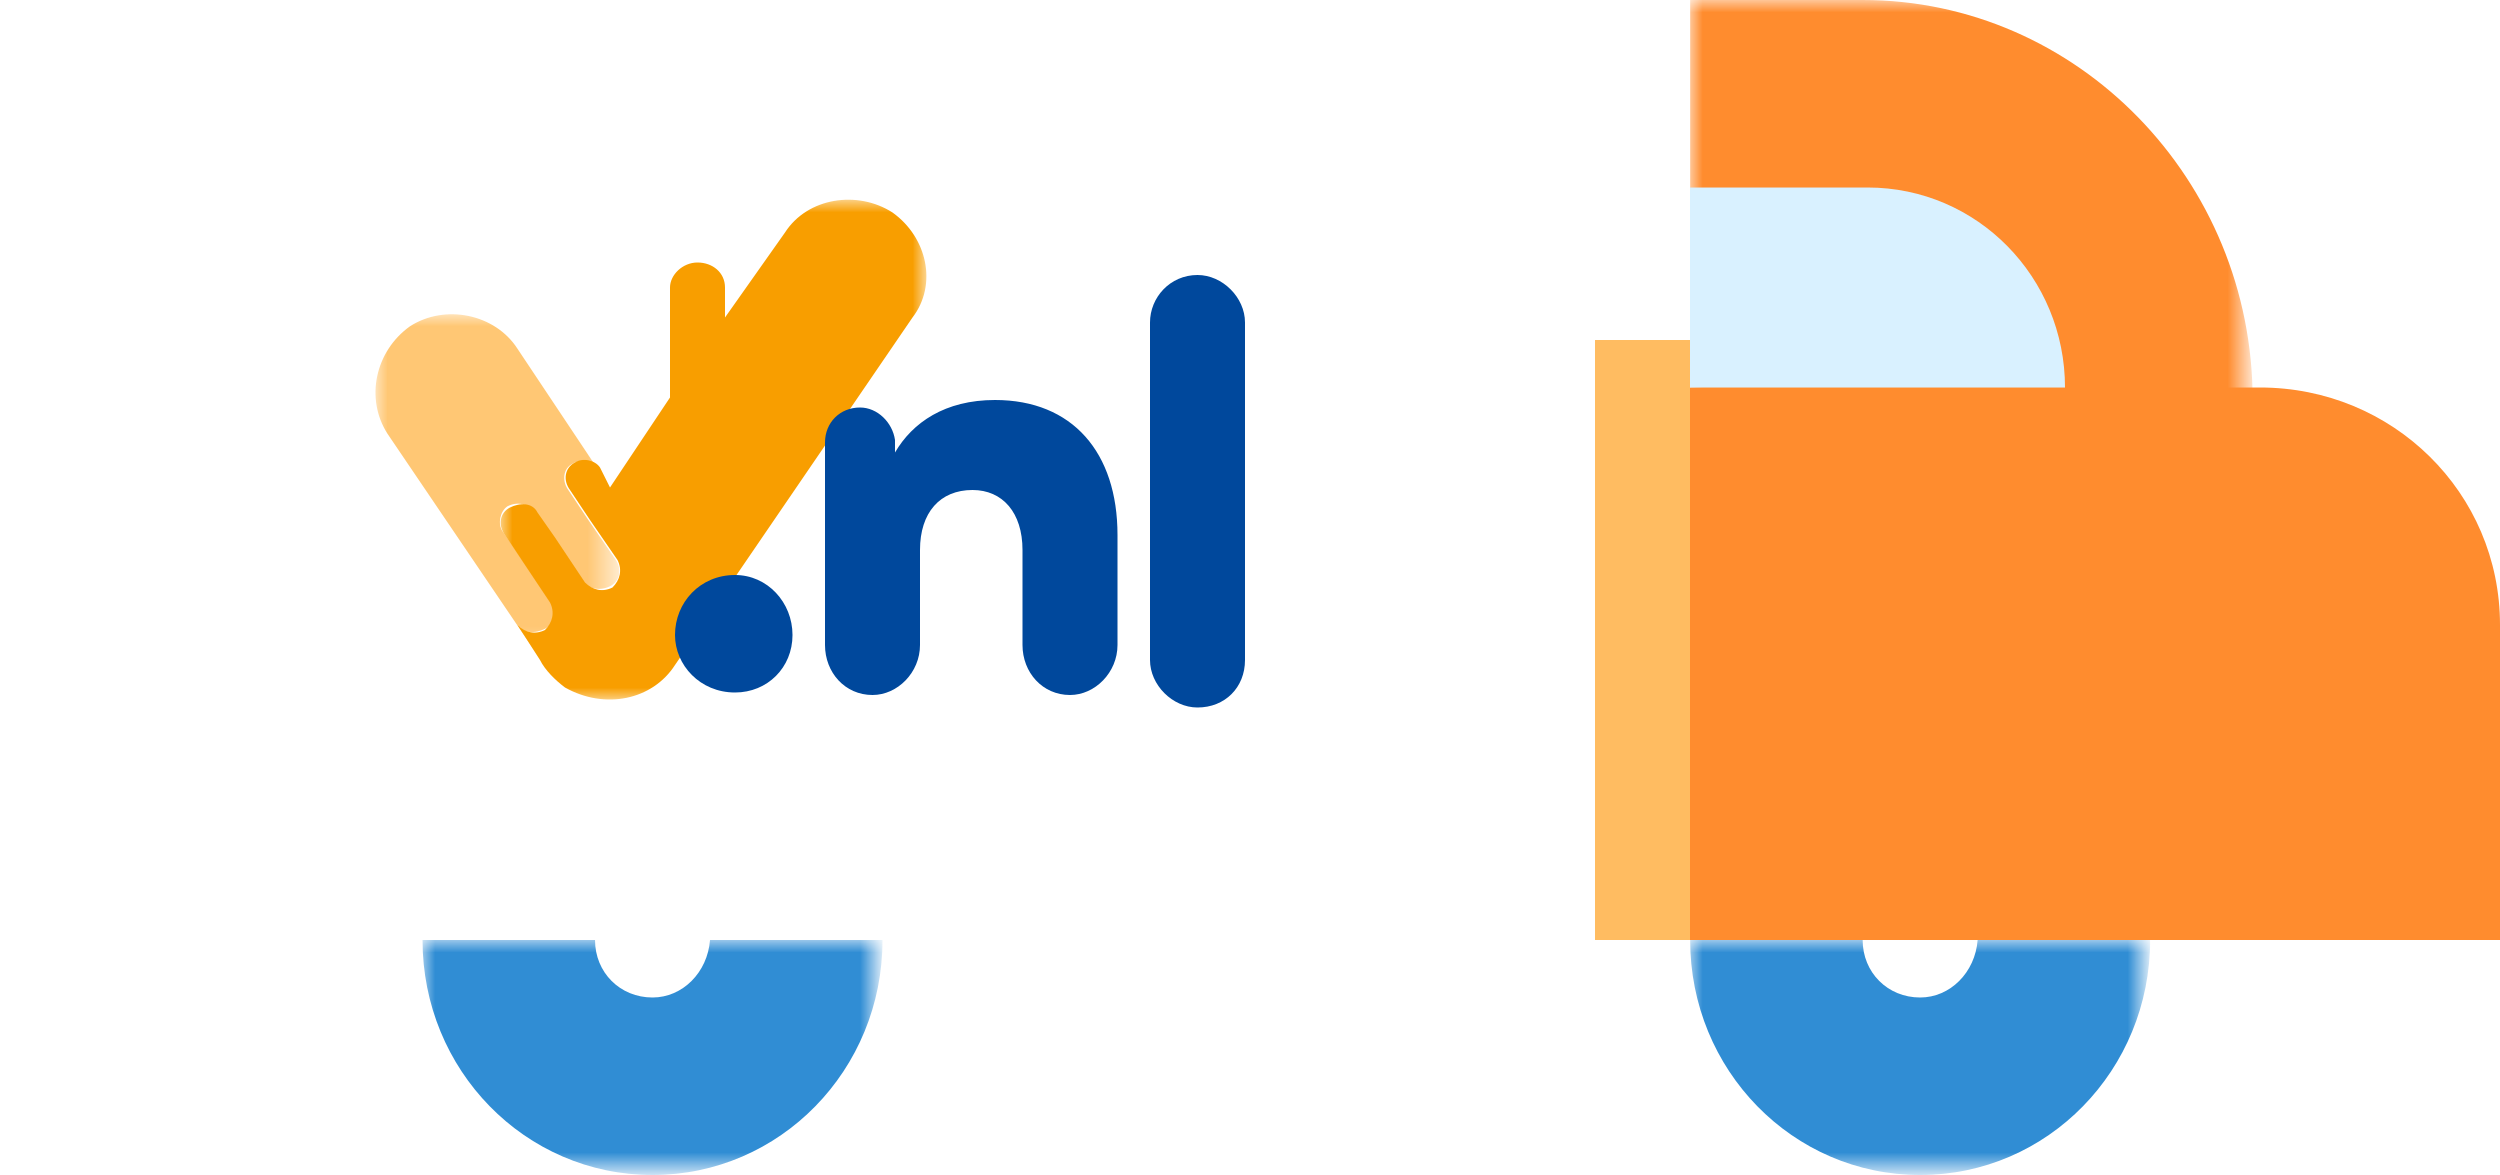
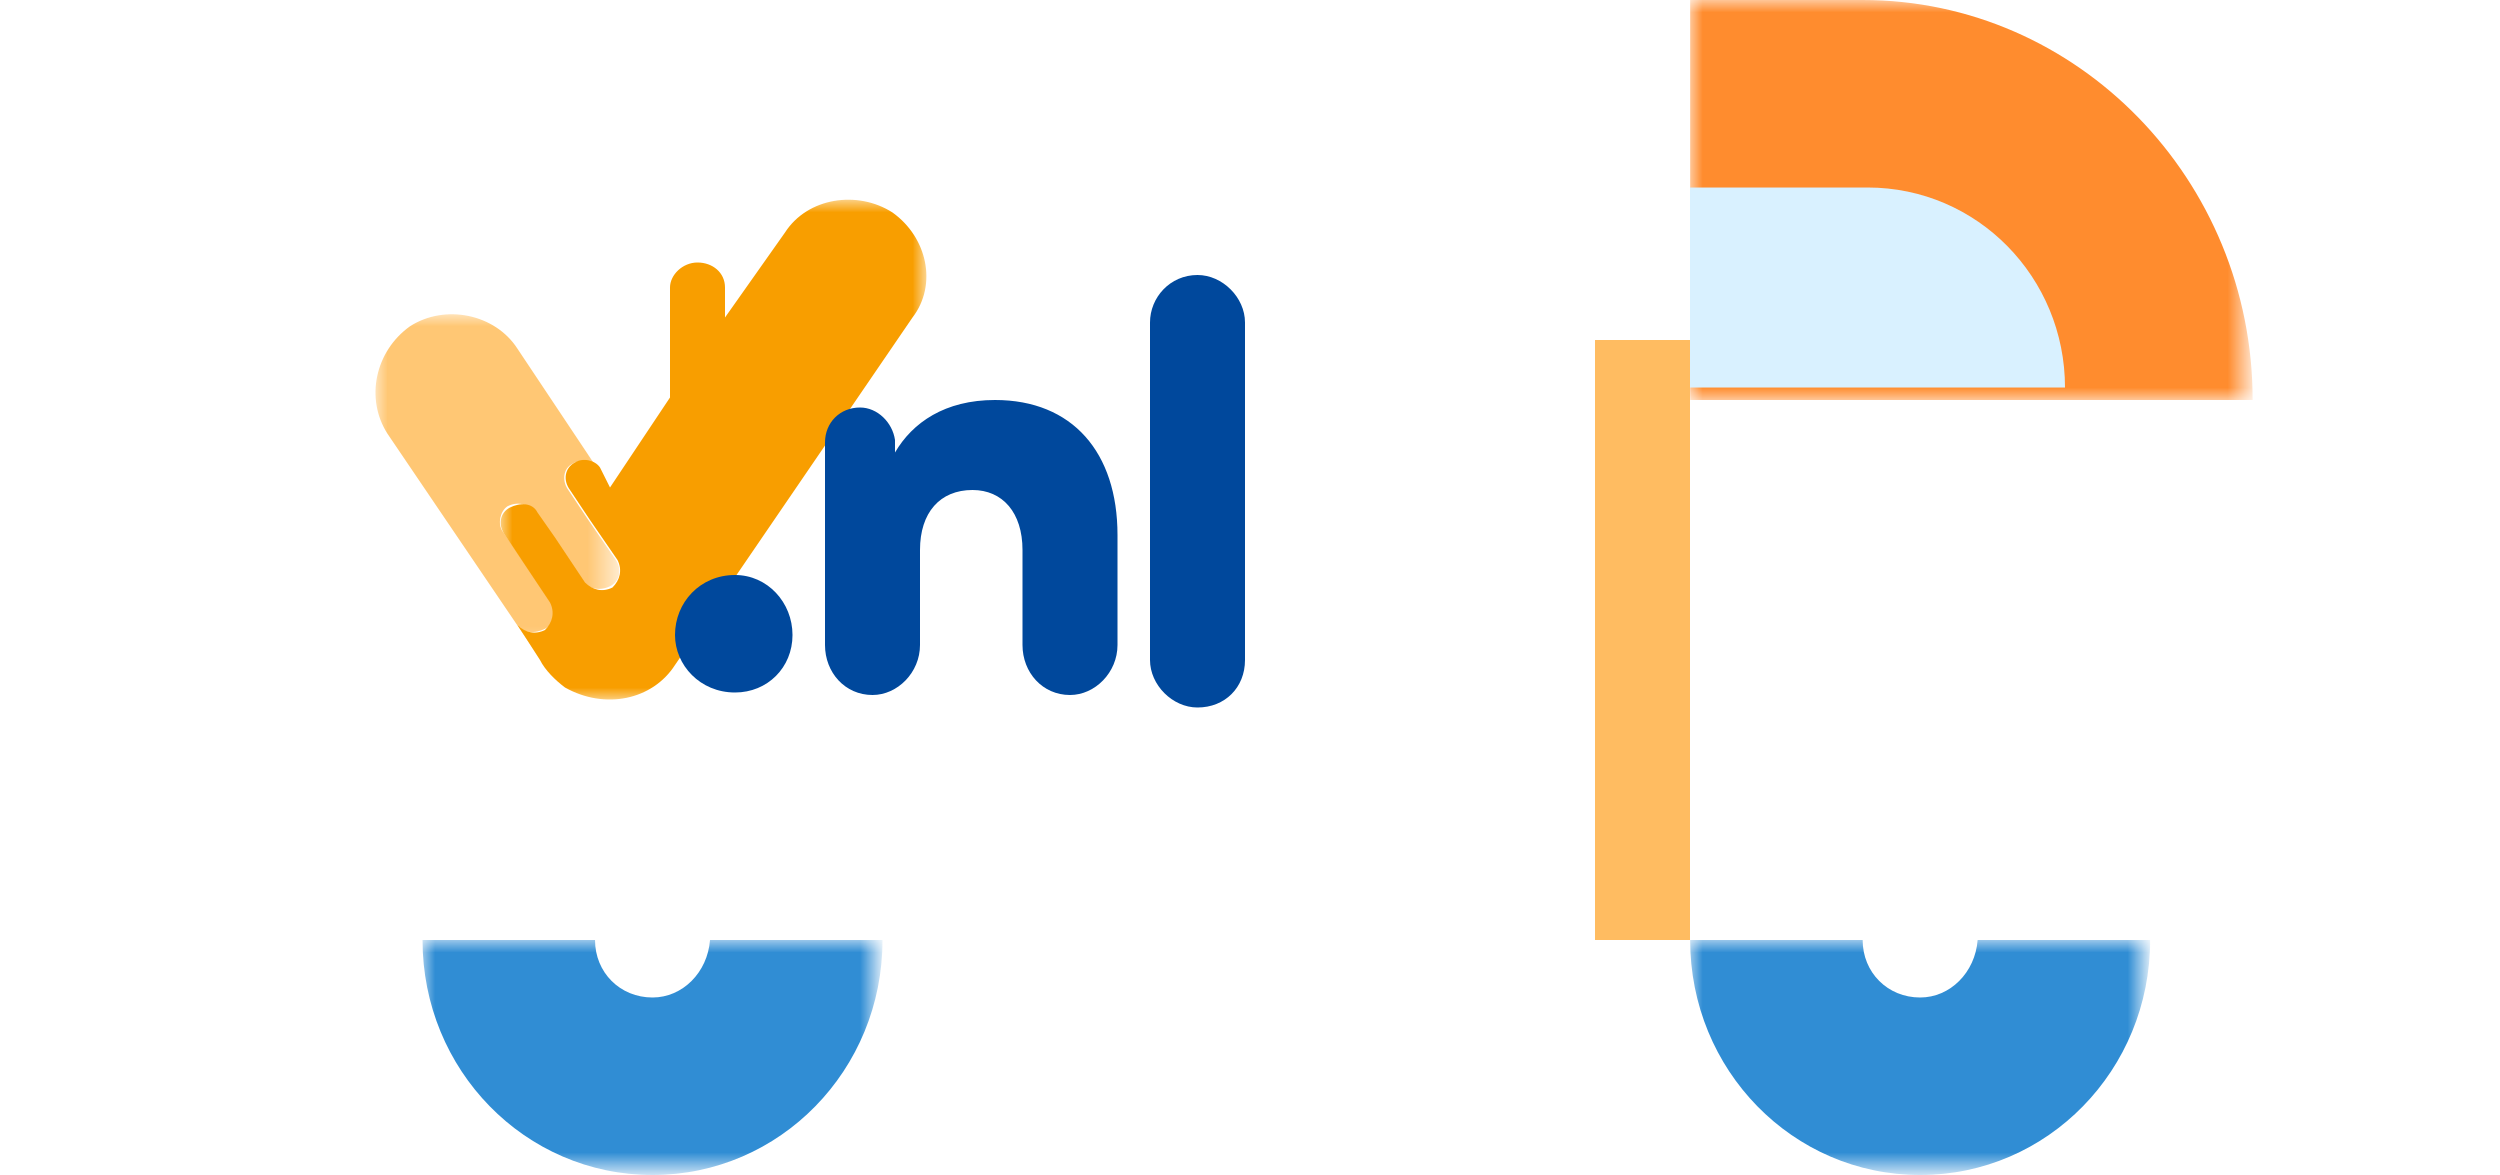
<svg xmlns="http://www.w3.org/2000/svg" width="200px" height="94px" version="1.1" id="Layer_1" x="0px" y="0px" viewBox="0 0 100 47" style="enable-background:new 0 0 100 47;" xml:space="preserve">
  <style type="text/css">
	.st0{filter:url(#Adobe_OpacityMaskFilter);}
	.st1{fill-rule:evenodd;clip-rule:evenodd;fill:#FFFFFF;}
	.st2{mask:url(#mask-2_00000042718766126881857840000016585963882070473623_);fill-rule:evenodd;clip-rule:evenodd;fill:#FFFFFF;}
	.st3{fill-rule:evenodd;clip-rule:evenodd;fill:#FF8C2E;}
	.st4{filter:url(#Adobe_OpacityMaskFilter_00000119086471743684364340000010156717627659415964_);}
	.st5{mask:url(#mask-4_00000093154972998357164660000003015712148812577468_);fill-rule:evenodd;clip-rule:evenodd;fill:#FF8C2E;}
	.st6{filter:url(#Adobe_OpacityMaskFilter_00000028308761296814010810000011965164312681848498_);}
	.st7{mask:url(#mask-6_00000103943227031421019330000007032893524572621500_);fill-rule:evenodd;clip-rule:evenodd;fill:#308DD4;}
	.st8{filter:url(#Adobe_OpacityMaskFilter_00000021089516489322880070000003214044607771827842_);}
	.st9{mask:url(#mask-8_00000131353034035999519360000016106432522616126641_);fill-rule:evenodd;clip-rule:evenodd;fill:#FFC774;}
	.st10{filter:url(#Adobe_OpacityMaskFilter_00000101079044066875402190000005412646859927857084_);}
	.st11{mask:url(#mask-10_00000117655981960559420360000014970655636328409267_);fill-rule:evenodd;clip-rule:evenodd;fill:#F89E00;}
	.st12{filter:url(#Adobe_OpacityMaskFilter_00000164479826956795495040000016763514500734029969_);}
	.st13{mask:url(#mask-12_00000022547984532578959040000017356474359492939701_);fill-rule:evenodd;clip-rule:evenodd;fill:#308DD4;}
	.st14{fill-rule:evenodd;clip-rule:evenodd;fill:#FFBC61;}
	.st15{fill-rule:evenodd;clip-rule:evenodd;fill:#D9F1FF;}
	.st16{fill-rule:evenodd;clip-rule:evenodd;fill:#00489C;}
</style>
  <g id="_xD83D__xDD23_-Symbols">
    <g id="Home_x2F_Sections_x2F_Waarom" transform="translate(-908, -326)">
      <g id="usp" transform="translate(768.5, 274)">
        <g id="icoon" transform="translate(114.5, 0)">
          <g id="Truck" transform="translate(25, 52)">
            <g id="Group-3">
              <g id="Clip-2">
						</g>
              <defs>
                <filter id="Adobe_OpacityMaskFilter" filterUnits="userSpaceOnUse" x="0" y="0" width="63.8" height="37.6">
                  <feColorMatrix type="matrix" values="1 0 0 0 0  0 1 0 0 0  0 0 1 0 0  0 0 0 1 0" />
                </filter>
              </defs>
              <mask maskUnits="userSpaceOnUse" x="0" y="0" width="63.8" height="37.6" id="mask-2_00000042718766126881857840000016585963882070473623_">
                <g class="st0">
                  <polygon id="path-1_00000021094177944914248850000010469574945473198496_" class="st1" points="0,0 63.8,0 63.8,37.6           0,37.6         " />
                </g>
              </mask>
              <path id="Fill-1" class="st2" d="M63.8,37.6H16.9C7.6,37.6,0,30,0,20.7V0h50.5c7.4,0,13.3,6,13.3,13.3V37.6z" />
            </g>
-             <path id="Fill-4" class="st3" d="M67.6,15.5h22.8c5.3,0,9.6,4.2,9.6,9.5v12.6H67.6V15.5z" />
            <g id="Group-8" transform="translate(67.606, 0)">
              <g id="Clip-7">
						</g>
              <defs>
                <filter id="Adobe_OpacityMaskFilter_00000001631770743900078620000005934651079774217375_" filterUnits="userSpaceOnUse" x="0" y="0" width="22.5" height="16">
                  <feColorMatrix type="matrix" values="1 0 0 0 0  0 1 0 0 0  0 0 1 0 0  0 0 0 1 0" />
                </filter>
              </defs>
              <mask maskUnits="userSpaceOnUse" x="0" y="0" width="22.5" height="16" id="mask-4_00000093154972998357164660000003015712148812577468_">
                <g style="filter:url(#Adobe_OpacityMaskFilter_00000001631770743900078620000005934651079774217375_);">
                  <polygon id="path-3_00000076582152385025875150000010047317554045933710_" class="st1" points="0,0 22.5,0 22.5,16 0,16                   " />
                </g>
              </mask>
              <path id="Fill-6" class="st5" d="M0,0h6.9c8.6,0,15.6,7.2,15.6,16l0,0H0V0z" />
            </g>
            <g id="Group-11" transform="translate(16.901, 37.6)">
              <g id="Clip-10">
						</g>
              <defs>
                <filter id="Adobe_OpacityMaskFilter_00000068638299342838209010000013096593888415635633_" filterUnits="userSpaceOnUse" x="0" y="0" width="18.3" height="9.4">
                  <feColorMatrix type="matrix" values="1 0 0 0 0  0 1 0 0 0  0 0 1 0 0  0 0 0 1 0" />
                </filter>
              </defs>
              <mask maskUnits="userSpaceOnUse" x="0" y="0" width="18.3" height="9.4" id="mask-6_00000103943227031421019330000007032893524572621500_">
                <g style="filter:url(#Adobe_OpacityMaskFilter_00000068638299342838209010000013096593888415635633_);">
                  <polygon id="path-5_00000122679776638281980410000001271172553958876839_" class="st1" points="0,0 18.3,0 18.3,9.4 0,9.4                   " />
                </g>
              </mask>
              <path id="Fill-9" class="st7" d="M9.2,2.3C7.9,2.3,6.9,1.3,6.9,0H0c0,5.2,4.1,9.4,9.2,9.4c5.1,0,9.2-4.2,9.2-9.4h-6.9        C11.4,1.3,10.4,2.3,9.2,2.3" />
            </g>
            <g id="Group-7" transform="translate(15, 8)">
              <g id="Group-3_00000121279153743251583710000014553592794301481904_" transform="translate(0, 4.551)">
                <g id="Clip-2_00000045586603314781978950000007729073092972667312_">
							</g>
                <defs>
                  <filter id="Adobe_OpacityMaskFilter_00000070817943206168788690000015169909298188900776_" filterUnits="userSpaceOnUse" x="0" y="0" width="9.7" height="13.8">
                    <feColorMatrix type="matrix" values="1 0 0 0 0  0 1 0 0 0  0 0 1 0 0  0 0 0 1 0" />
                  </filter>
                </defs>
                <mask maskUnits="userSpaceOnUse" x="0" y="0" width="9.7" height="13.8" id="mask-8_00000131353034035999519360000016106432522616126641_">
                  <g style="filter:url(#Adobe_OpacityMaskFilter_00000070817943206168788690000015169909298188900776_);">
                    <polygon id="path-7_00000018947465086481477510000005440141448318786194_" class="st1" points="0,0 9.7,0 9.7,13.8 0,13.8                     " />
                  </g>
                </mask>
                <path id="Fill-1_00000123415425793666735860000013062727229300348075_" class="st9" d="M5.7,12.4c0.2,0.4,0.7,0.4,1.1,0.2         c0.4-0.2,0.5-0.7,0.2-1.1l-1-1.5l0,0L5.1,8.7C4.9,8.4,5,7.9,5.3,7.7c0.4-0.2,0.8-0.1,1.1,0.2l0.7,1l0,0l1.2,1.8         C8.5,11,9,11.1,9.4,10.9c0.4-0.2,0.5-0.7,0.2-1.1L8.5,8.2l0,0L7.7,7C7.5,6.7,7.5,6.2,7.9,6c0.3-0.2,0.8-0.1,1,0.2L5.7,1.4         C4.8,0,2.8-0.4,1.4,0.5C0,1.5-0.4,3.4,0.5,4.8l6.1,9c0,0,0,0,0,0L5.7,12.4z" />
              </g>
              <g id="Group-6" transform="translate(5, 0)">
                <g id="Clip-5">
							</g>
                <defs>
                  <filter id="Adobe_OpacityMaskFilter_00000079479924642780606300000010211163821938205375_" filterUnits="userSpaceOnUse" x="0" y="0" width="17" height="20">
                    <feColorMatrix type="matrix" values="1 0 0 0 0  0 1 0 0 0  0 0 1 0 0  0 0 0 1 0" />
                  </filter>
                </defs>
                <mask maskUnits="userSpaceOnUse" x="0" y="0" width="17" height="20" id="mask-10_00000117655981960559420360000014970655636328409267_">
                  <g style="filter:url(#Adobe_OpacityMaskFilter_00000079479924642780606300000010211163821938205375_);">
                    <polygon id="path-9_00000131367080469096979770000005123982230340711057_" class="st1" points="0,0 17,0 17,20 0,20                     " />
                  </g>
                </mask>
                <path id="Fill-4_00000031198425991050983680000010214791056524336540_" class="st11" d="M15.7,0.5c-1.4-0.9-3.4-0.6-4.3,0.8         L9,4.7V3.5c0-0.6-0.5-1-1.1-1c-0.6,0-1.1,0.5-1.1,1v4.4l-2.4,3.6L4,10.7c0,0,0,0,0,0c-0.2-0.3-0.7-0.4-1-0.2         c-0.4,0.2-0.5,0.7-0.2,1.1l0.8,1.2l0,0l1.1,1.6c0.2,0.4,0.1,0.8-0.2,1.1c-0.4,0.2-0.8,0.1-1.1-0.2l-1.2-1.8l0,0l-0.7-1         c-0.2-0.4-0.7-0.4-1.1-0.2c-0.4,0.2-0.5,0.7-0.2,1.1L1,14.6l0,0l1,1.5c0.2,0.4,0.1,0.8-0.2,1.1c-0.4,0.2-0.8,0.1-1.1-0.2         l0.9,1.4c0,0,0,0,0,0c0.2,0.4,0.6,0.8,1,1.1l0,0C4.2,20.4,6.1,20,7,18.6l9.5-13.9C17.5,3.4,17.1,1.5,15.7,0.5" />
              </g>
            </g>
            <g id="Group-14" transform="translate(67.606, 37.6)">
              <g id="Clip-13">
						</g>
              <defs>
                <filter id="Adobe_OpacityMaskFilter_00000065785441278348664410000014078461295760129436_" filterUnits="userSpaceOnUse" x="0" y="0" width="18.3" height="9.4">
                  <feColorMatrix type="matrix" values="1 0 0 0 0  0 1 0 0 0  0 0 1 0 0  0 0 0 1 0" />
                </filter>
              </defs>
              <mask maskUnits="userSpaceOnUse" x="0" y="0" width="18.3" height="9.4" id="mask-12_00000022547984532578959040000017356474359492939701_">
                <g style="filter:url(#Adobe_OpacityMaskFilter_00000065785441278348664410000014078461295760129436_);">
                  <polygon id="path-11_00000163054037096267348620000003181557729446979208_" class="st1" points="0,0 18.3,0 18.3,9.4 0,9.4                   " />
                </g>
              </mask>
              <path id="Fill-12" class="st13" d="M9.2,2.3C7.9,2.3,6.9,1.3,6.9,0H0c0,5.2,4.1,9.4,9.2,9.4c5.1,0,9.2-4.2,9.2-9.4h-6.9        C11.4,1.3,10.4,2.3,9.2,2.3" />
            </g>
            <polygon id="Fill-15" class="st14" points="63.8,37.6 67.6,37.6 67.6,13.6 63.8,13.6      " />
            <path id="Fill-17" class="st15" d="M67.6,7.5h7.1c4.4,0,7.9,3.6,7.9,8l0,0h-15V7.5z" />
            <path id="Fill-25" class="st16" d="M27,25.4c0-1.3,1-2.4,2.4-2.4c1.3,0,2.3,1.1,2.3,2.4c0,1.3-1,2.3-2.3,2.3       C28,27.7,27,26.6,27,25.4" />
            <path id="Fill-26" class="st16" d="M44.7,21.4v4.4c0,1.1-0.9,2-1.9,2l0,0c-1.1,0-1.9-0.9-1.9-2V22c0-1.5-0.8-2.4-2-2.4       c-1.3,0-2.1,0.9-2.1,2.4v3.8c0,1.1-0.9,2-1.9,2l0,0c-1.1,0-1.9-0.9-1.9-2v-8.1c0-0.8,0.6-1.4,1.4-1.4c0.7,0,1.3,0.6,1.4,1.3       l0,0.5c0.7-1.2,2-2.1,4-2.1C42.9,16,44.7,18.1,44.7,21.4" />
            <path id="Fill-27" class="st16" d="M47.9,11L47.9,11c1,0,1.9,0.9,1.9,1.9v13.5c0,1.1-0.8,1.9-1.9,1.9l0,0c-1,0-1.9-0.9-1.9-1.9       V12.9C46,11.9,46.8,11,47.9,11" />
          </g>
        </g>
      </g>
    </g>
  </g>
</svg>